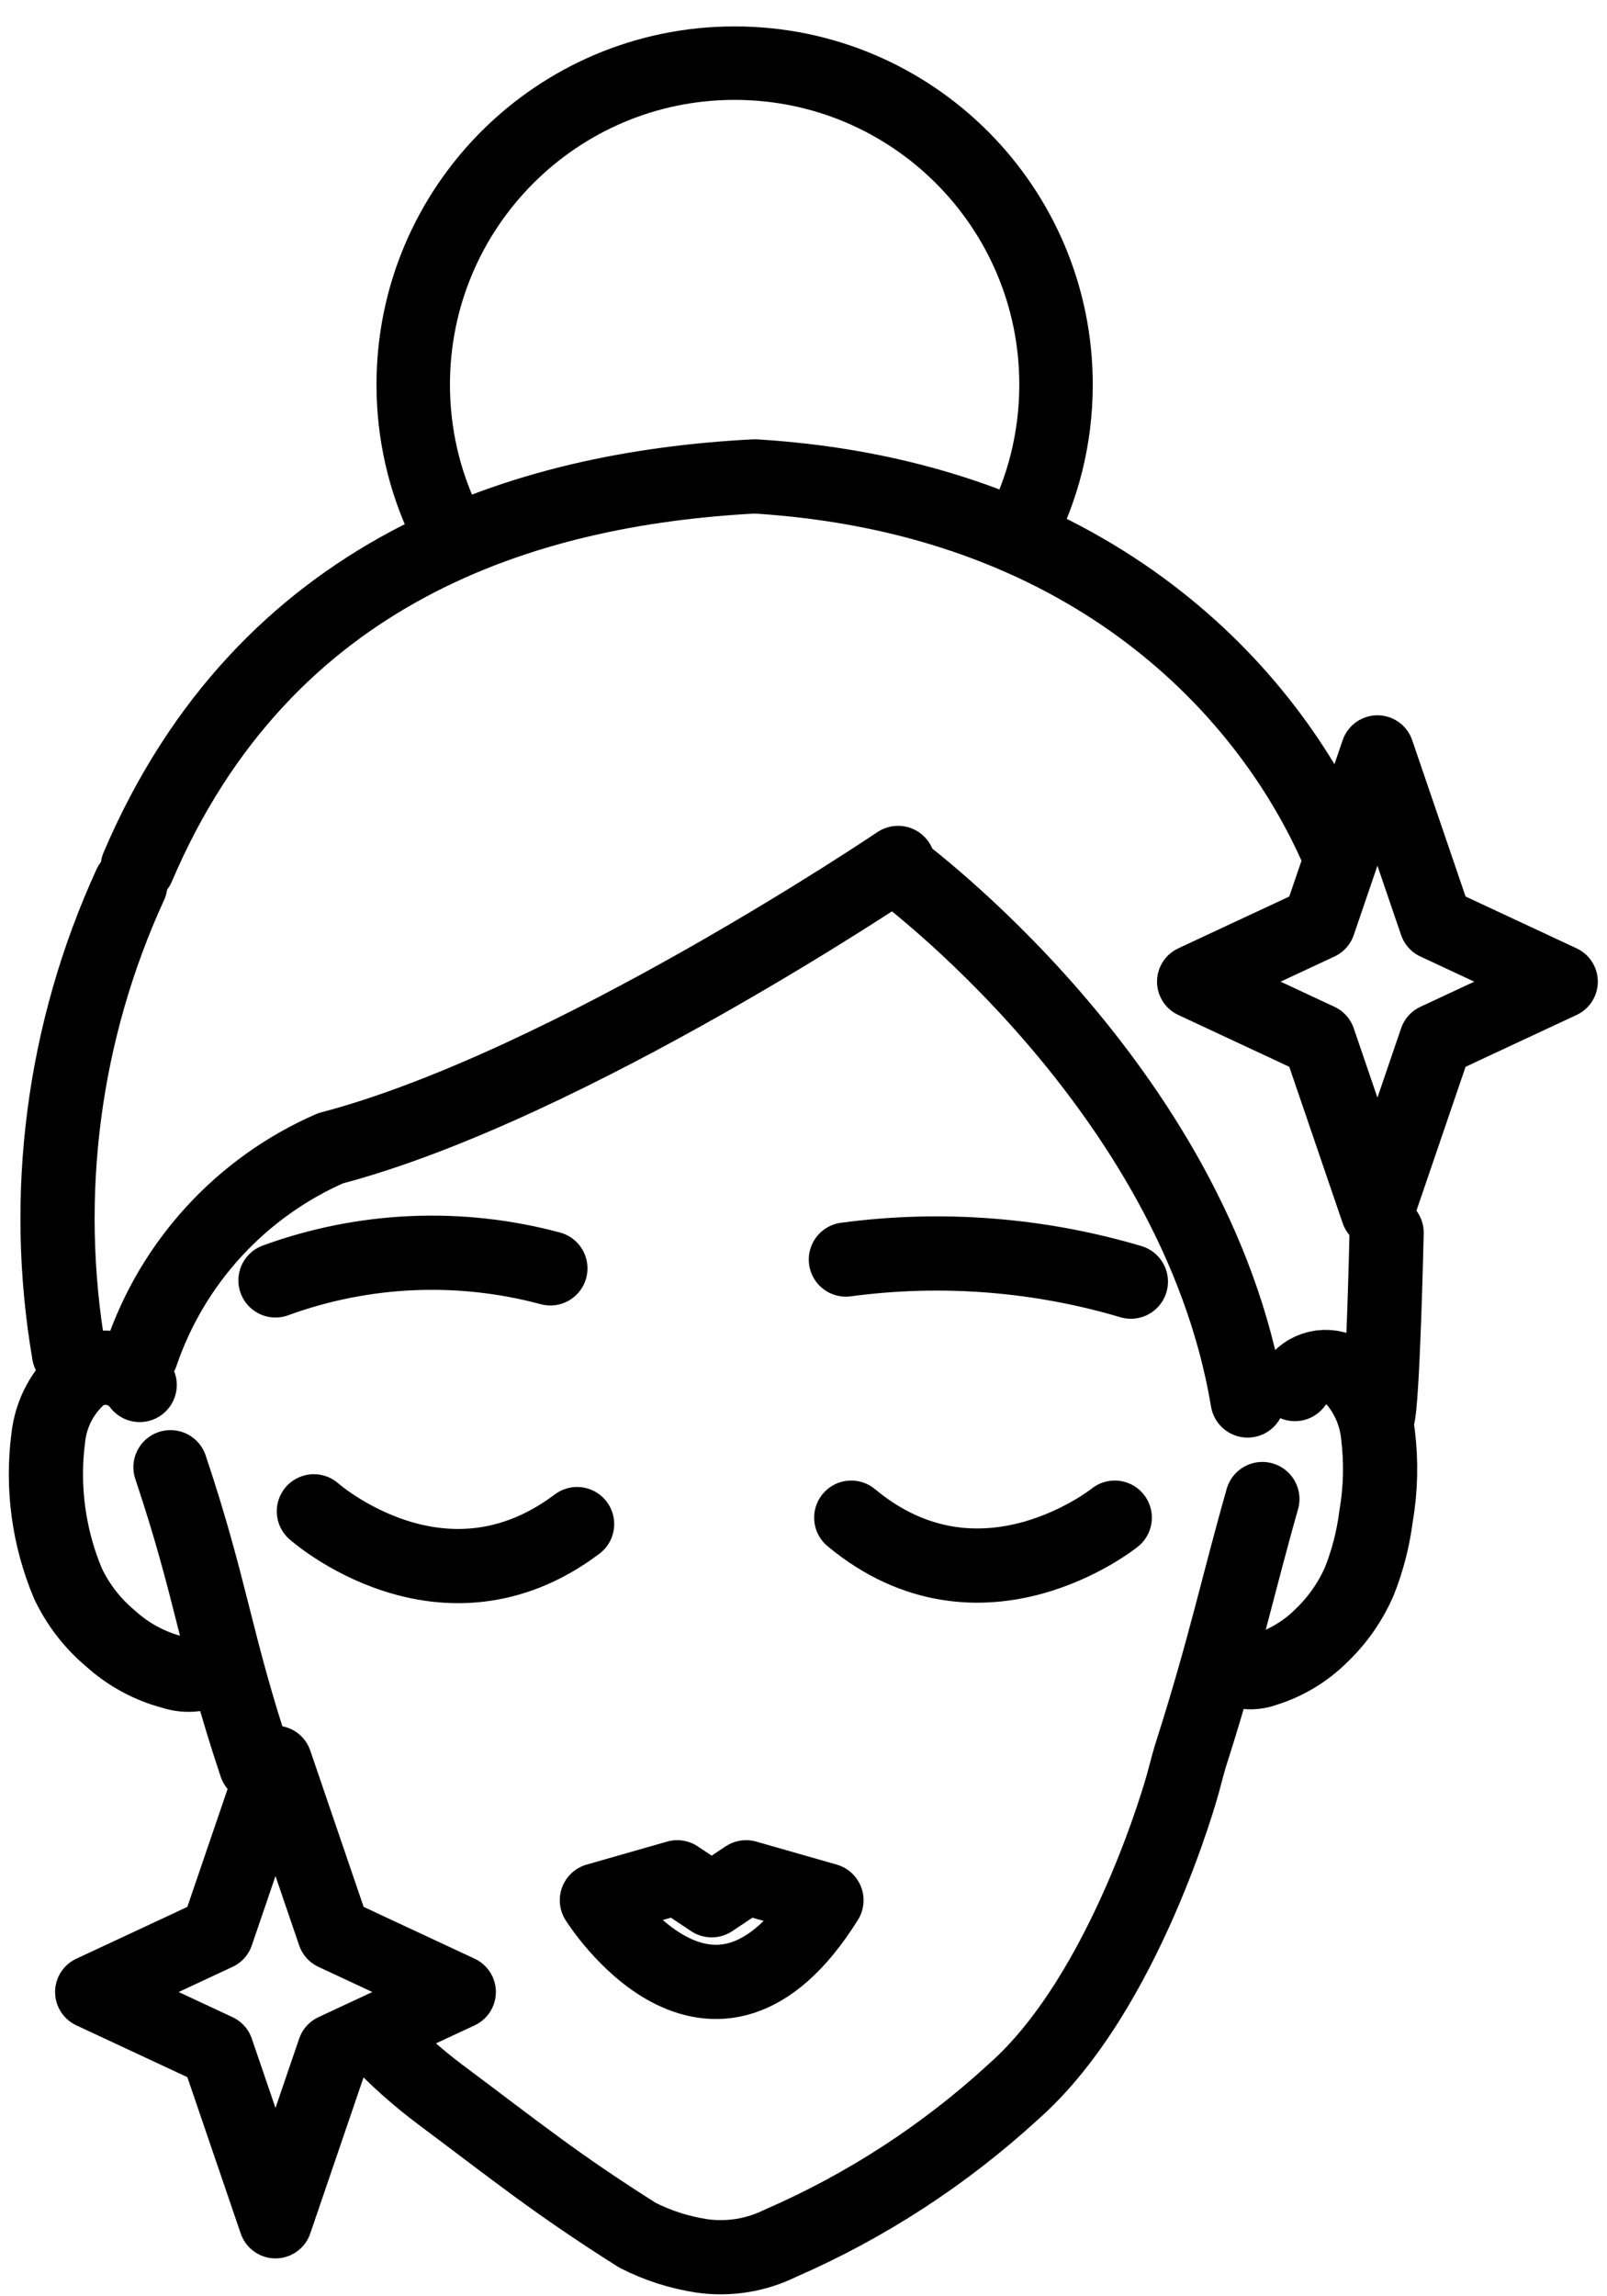
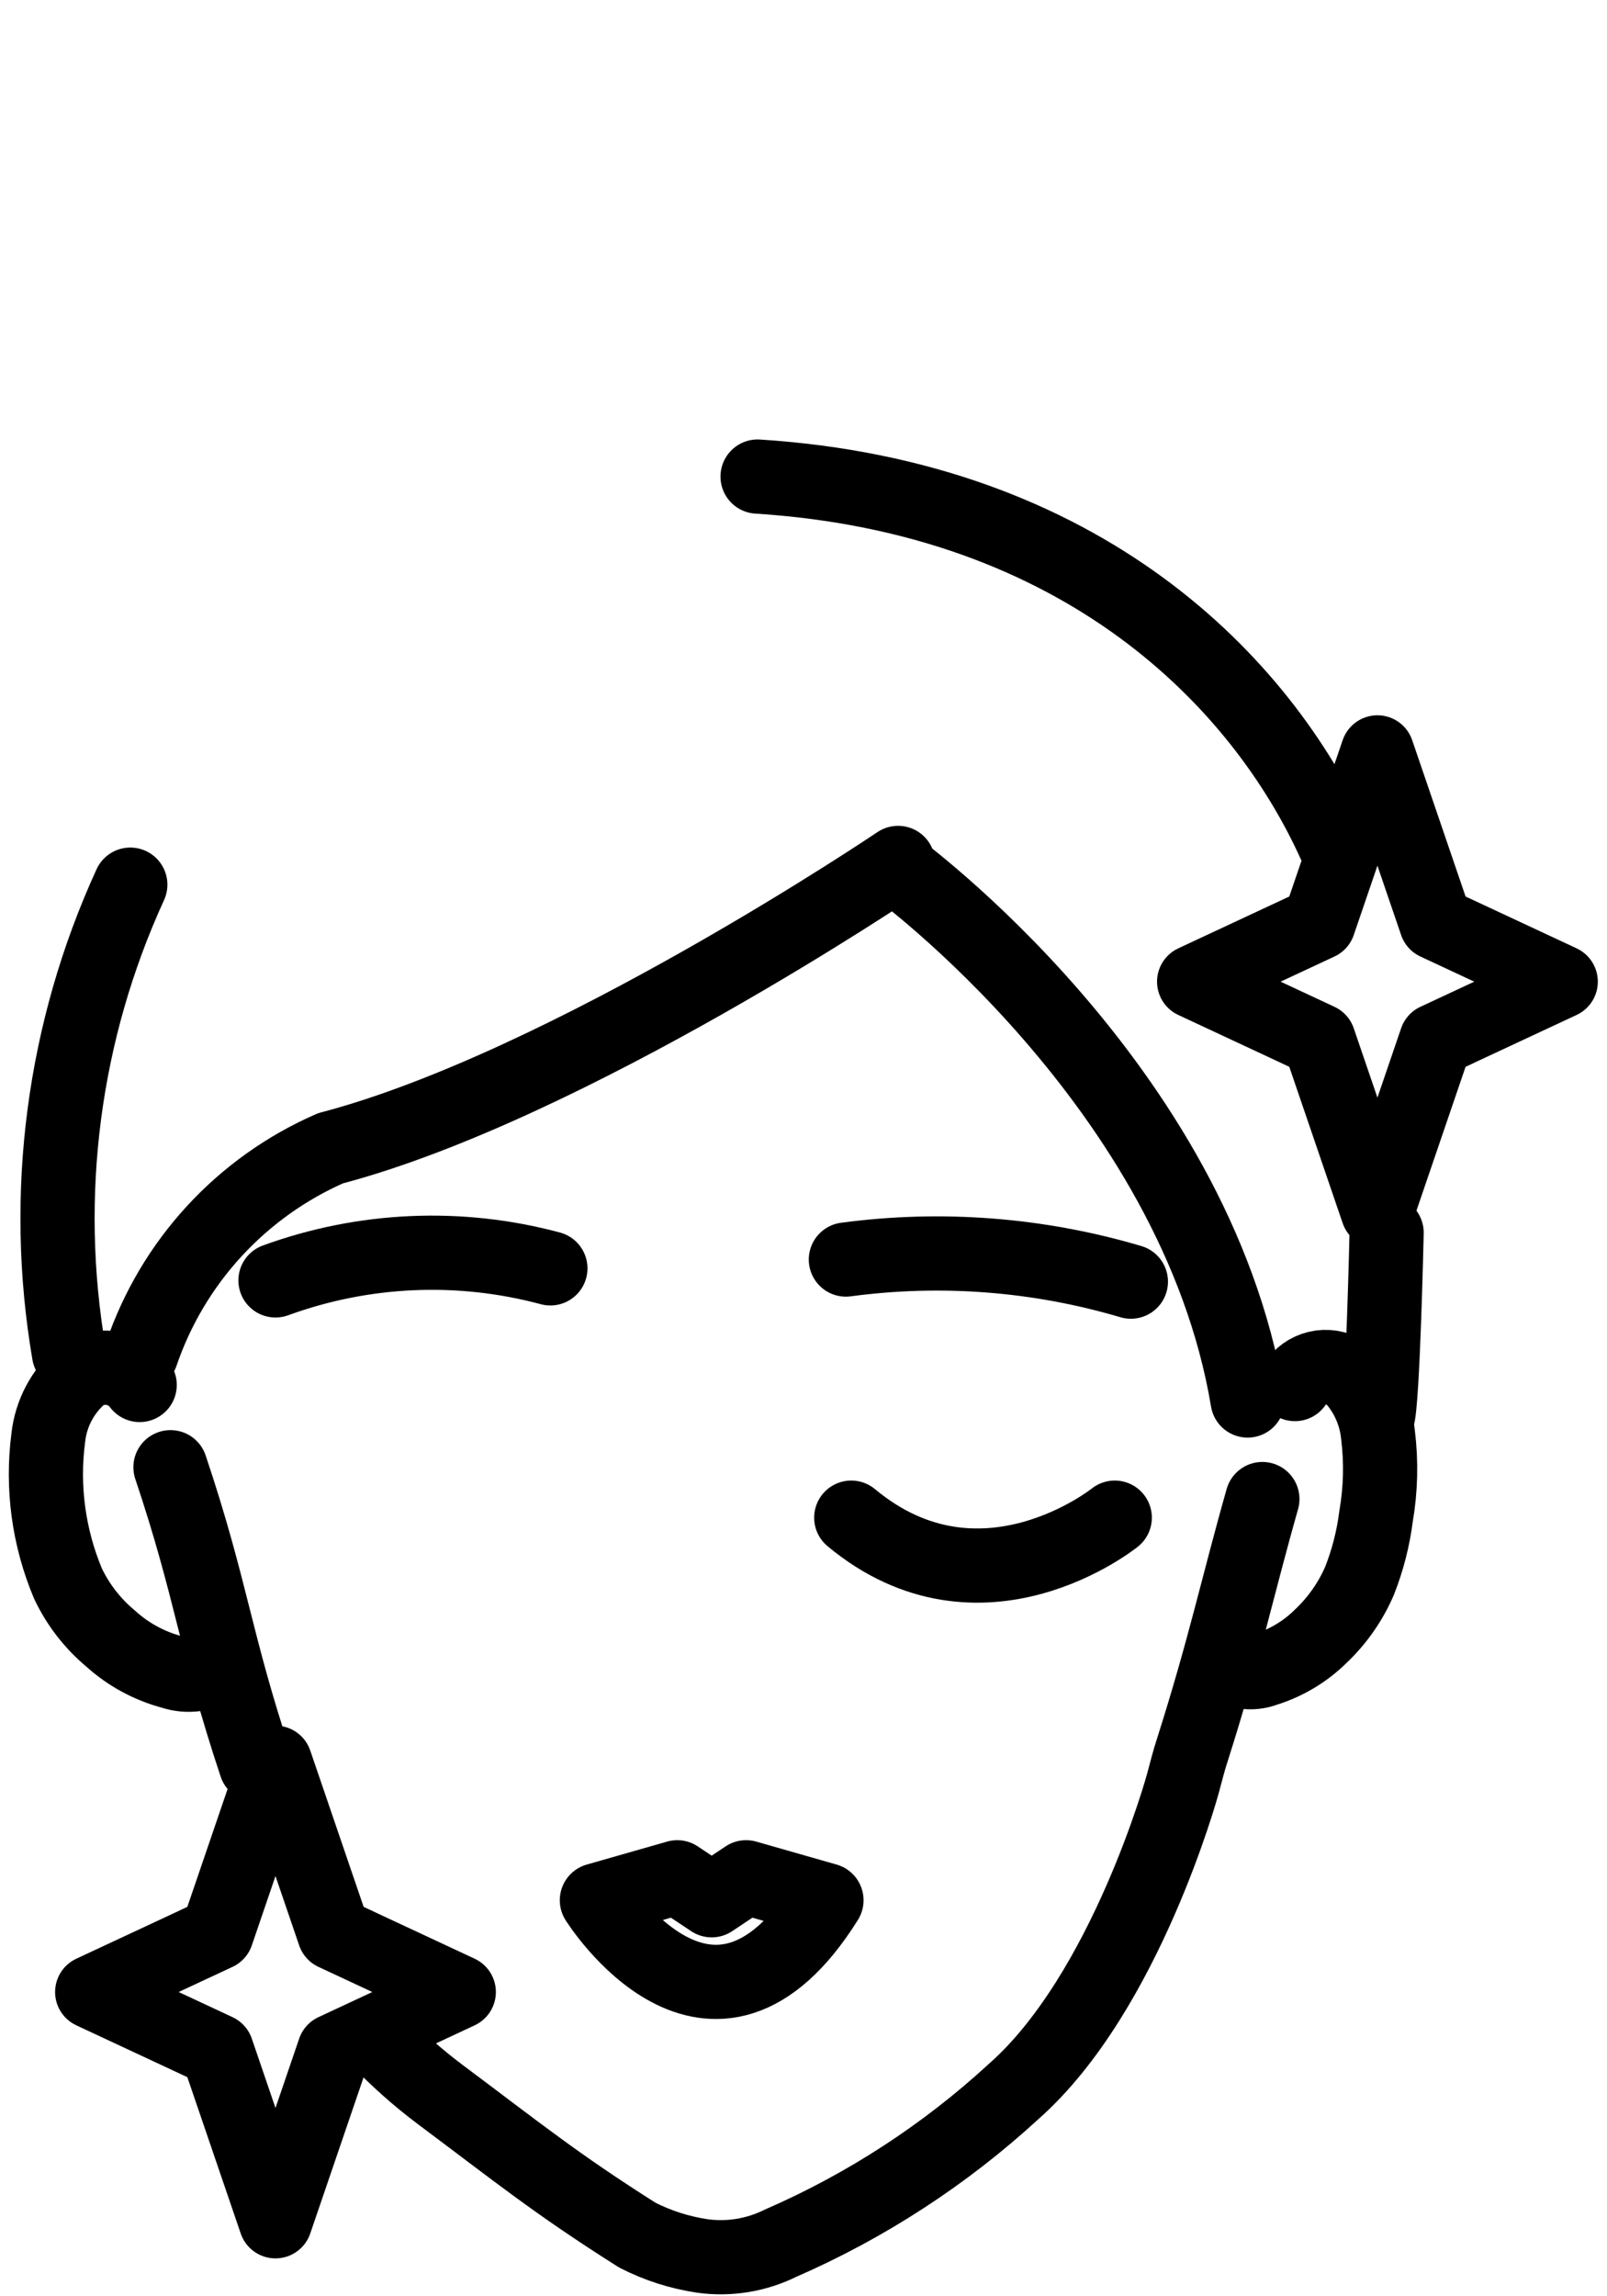
<svg xmlns="http://www.w3.org/2000/svg" width="35" height="50" viewBox="0 0 35 50" fill="none">
  <path d="M27.494 32.641C26.957 34.53 26.681 35.864 25.967 38.11C25.896 38.322 25.839 38.555 25.762 38.839C25.762 38.839 24.524 43.383 22.077 45.541C20.58 46.917 18.864 48.033 16.999 48.845C16.472 49.106 15.878 49.203 15.295 49.122C14.802 49.048 14.325 48.896 13.881 48.669C12.106 47.547 11.257 46.854 9.588 45.607C9.094 45.236 8.631 44.825 8.207 44.377M5.573 38.431C4.674 35.733 4.618 34.646 3.713 31.948" stroke="black" stroke-width="1.616" stroke-linecap="round" stroke-linejoin="round" />
  <path d="M28.203 30.137C28.312 29.96 28.488 29.834 28.691 29.786C28.893 29.738 29.107 29.773 29.284 29.881H29.342C29.722 30.241 29.96 30.725 30.013 31.245C30.086 31.835 30.071 32.432 29.97 33.017C29.909 33.497 29.789 33.967 29.612 34.417C29.417 34.871 29.131 35.281 28.773 35.621C28.434 35.958 28.019 36.208 27.563 36.35C27.413 36.408 27.251 36.425 27.092 36.401C26.933 36.377 26.784 36.311 26.658 36.211" stroke="black" stroke-width="1.616" stroke-linecap="round" stroke-linejoin="round" />
  <path d="M3.042 30.157C2.9 29.966 2.69 29.836 2.455 29.795C2.22 29.754 1.978 29.806 1.78 29.939C1.369 30.284 1.108 30.776 1.051 31.31C0.911 32.387 1.06 33.481 1.481 34.482C1.7 34.943 2.016 35.351 2.408 35.678C2.79 36.025 3.25 36.275 3.75 36.408C3.917 36.464 4.095 36.48 4.27 36.455C4.445 36.43 4.611 36.364 4.756 36.262" stroke="black" stroke-width="1.616" stroke-linecap="round" stroke-linejoin="round" />
  <path d="M6 27.88C7.921 27.179 10.012 27.087 11.987 27.618" stroke="black" stroke-width="1.616" stroke-linecap="round" stroke-linejoin="round" />
  <path d="M18.423 27.426C20.503 27.147 22.618 27.311 24.63 27.907" stroke="black" stroke-width="1.616" stroke-linecap="round" stroke-linejoin="round" />
  <path d="M16.5 10.377C23.599 10.83 27.474 14.851 29.068 18.377M30.2 26.843C30.2 26.843 30.117 30.571 30 30.877" stroke="black" stroke-width="1.616" stroke-linecap="round" stroke-linejoin="round" />
-   <path d="M3 18.877C5.771 12.38 11.457 10.637 16.409 10.375" stroke="black" stroke-width="1.616" stroke-linecap="round" stroke-linejoin="round" />
-   <path d="M6.836 32.908C6.836 32.908 9.635 35.394 12.569 33.186" stroke="black" stroke-width="1.616" stroke-linecap="round" stroke-linejoin="round" />
  <path d="M24.279 33.046C24.279 33.046 21.364 35.394 18.54 33.046" stroke="black" stroke-width="1.616" stroke-linecap="round" stroke-linejoin="round" />
  <path d="M19.56 18.79C19.56 18.79 12.369 23.647 7.199 25.003C6.239 25.422 5.377 26.037 4.667 26.808C3.958 27.578 3.417 28.489 3.079 29.48" stroke="black" stroke-width="1.616" stroke-linecap="round" stroke-linejoin="round" />
  <path d="M19.5 18.877C19.5 18.877 26.028 23.626 27.173 30.495" stroke="black" stroke-width="1.616" stroke-linecap="round" stroke-linejoin="round" />
  <path d="M18 41.377C15.5 45.377 13 41.377 13 41.377L14.75 40.877L15.5 41.377L16.25 40.877L18 41.377Z" stroke="black" stroke-width="1.616" stroke-linecap="round" stroke-linejoin="round" />
  <path d="M2.838 19.263C1.376 22.454 0.911 26.012 1.503 29.472" stroke="black" stroke-width="1.616" stroke-linecap="round" stroke-linejoin="round" />
-   <path d="M9.674 11.375C9.242 10.466 9 9.449 9 8.375C9 4.509 12.134 1.375 16 1.375C19.866 1.375 23 4.509 23 8.375C23 9.552 22.71 10.661 22.197 11.634" stroke="black" stroke-width="1.6" />
  <path d="M30 16.375L31.273 20.102L34 21.375L31.273 22.648L30 26.375L28.727 22.648L26 21.375L28.727 20.102L30 16.375Z" stroke="black" stroke-width="1.6" stroke-linejoin="round" />
  <path d="M6 38.375L7.273 42.102L10 43.375L7.273 44.648L6 48.375L4.727 44.648L2 43.375L4.727 42.102L6 38.375Z" stroke="black" stroke-width="1.6" stroke-linejoin="round" />
</svg>